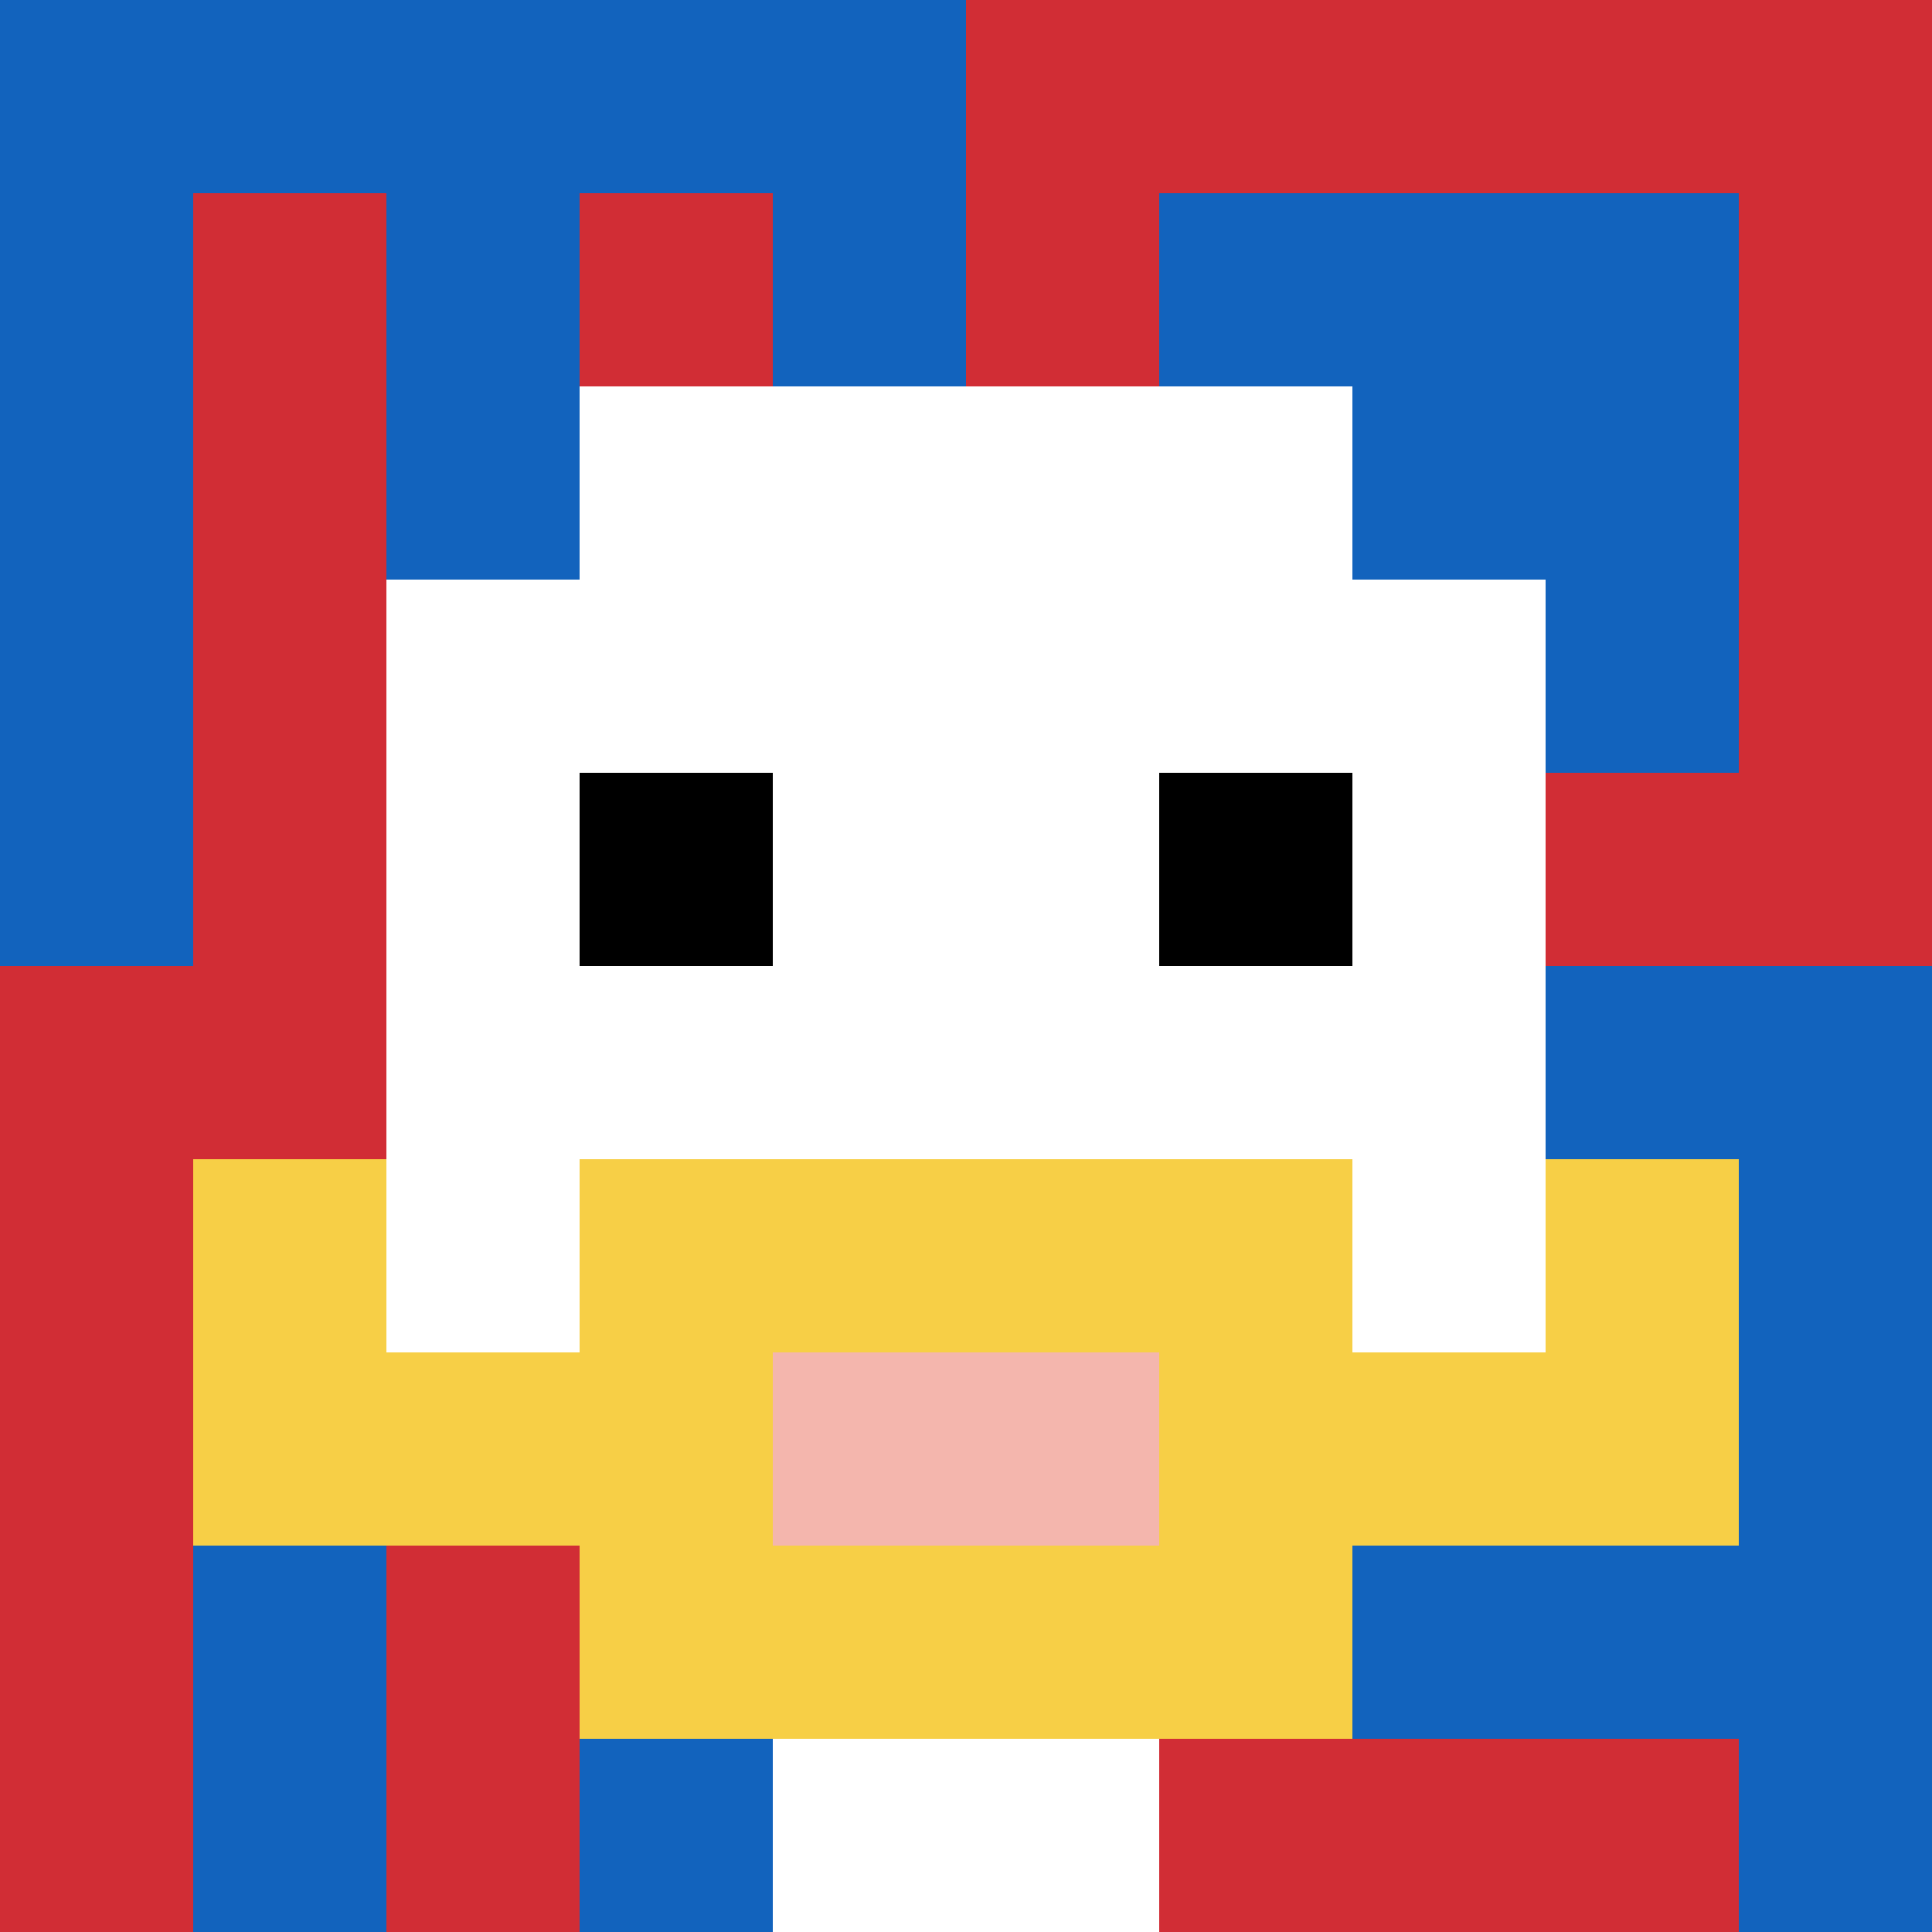
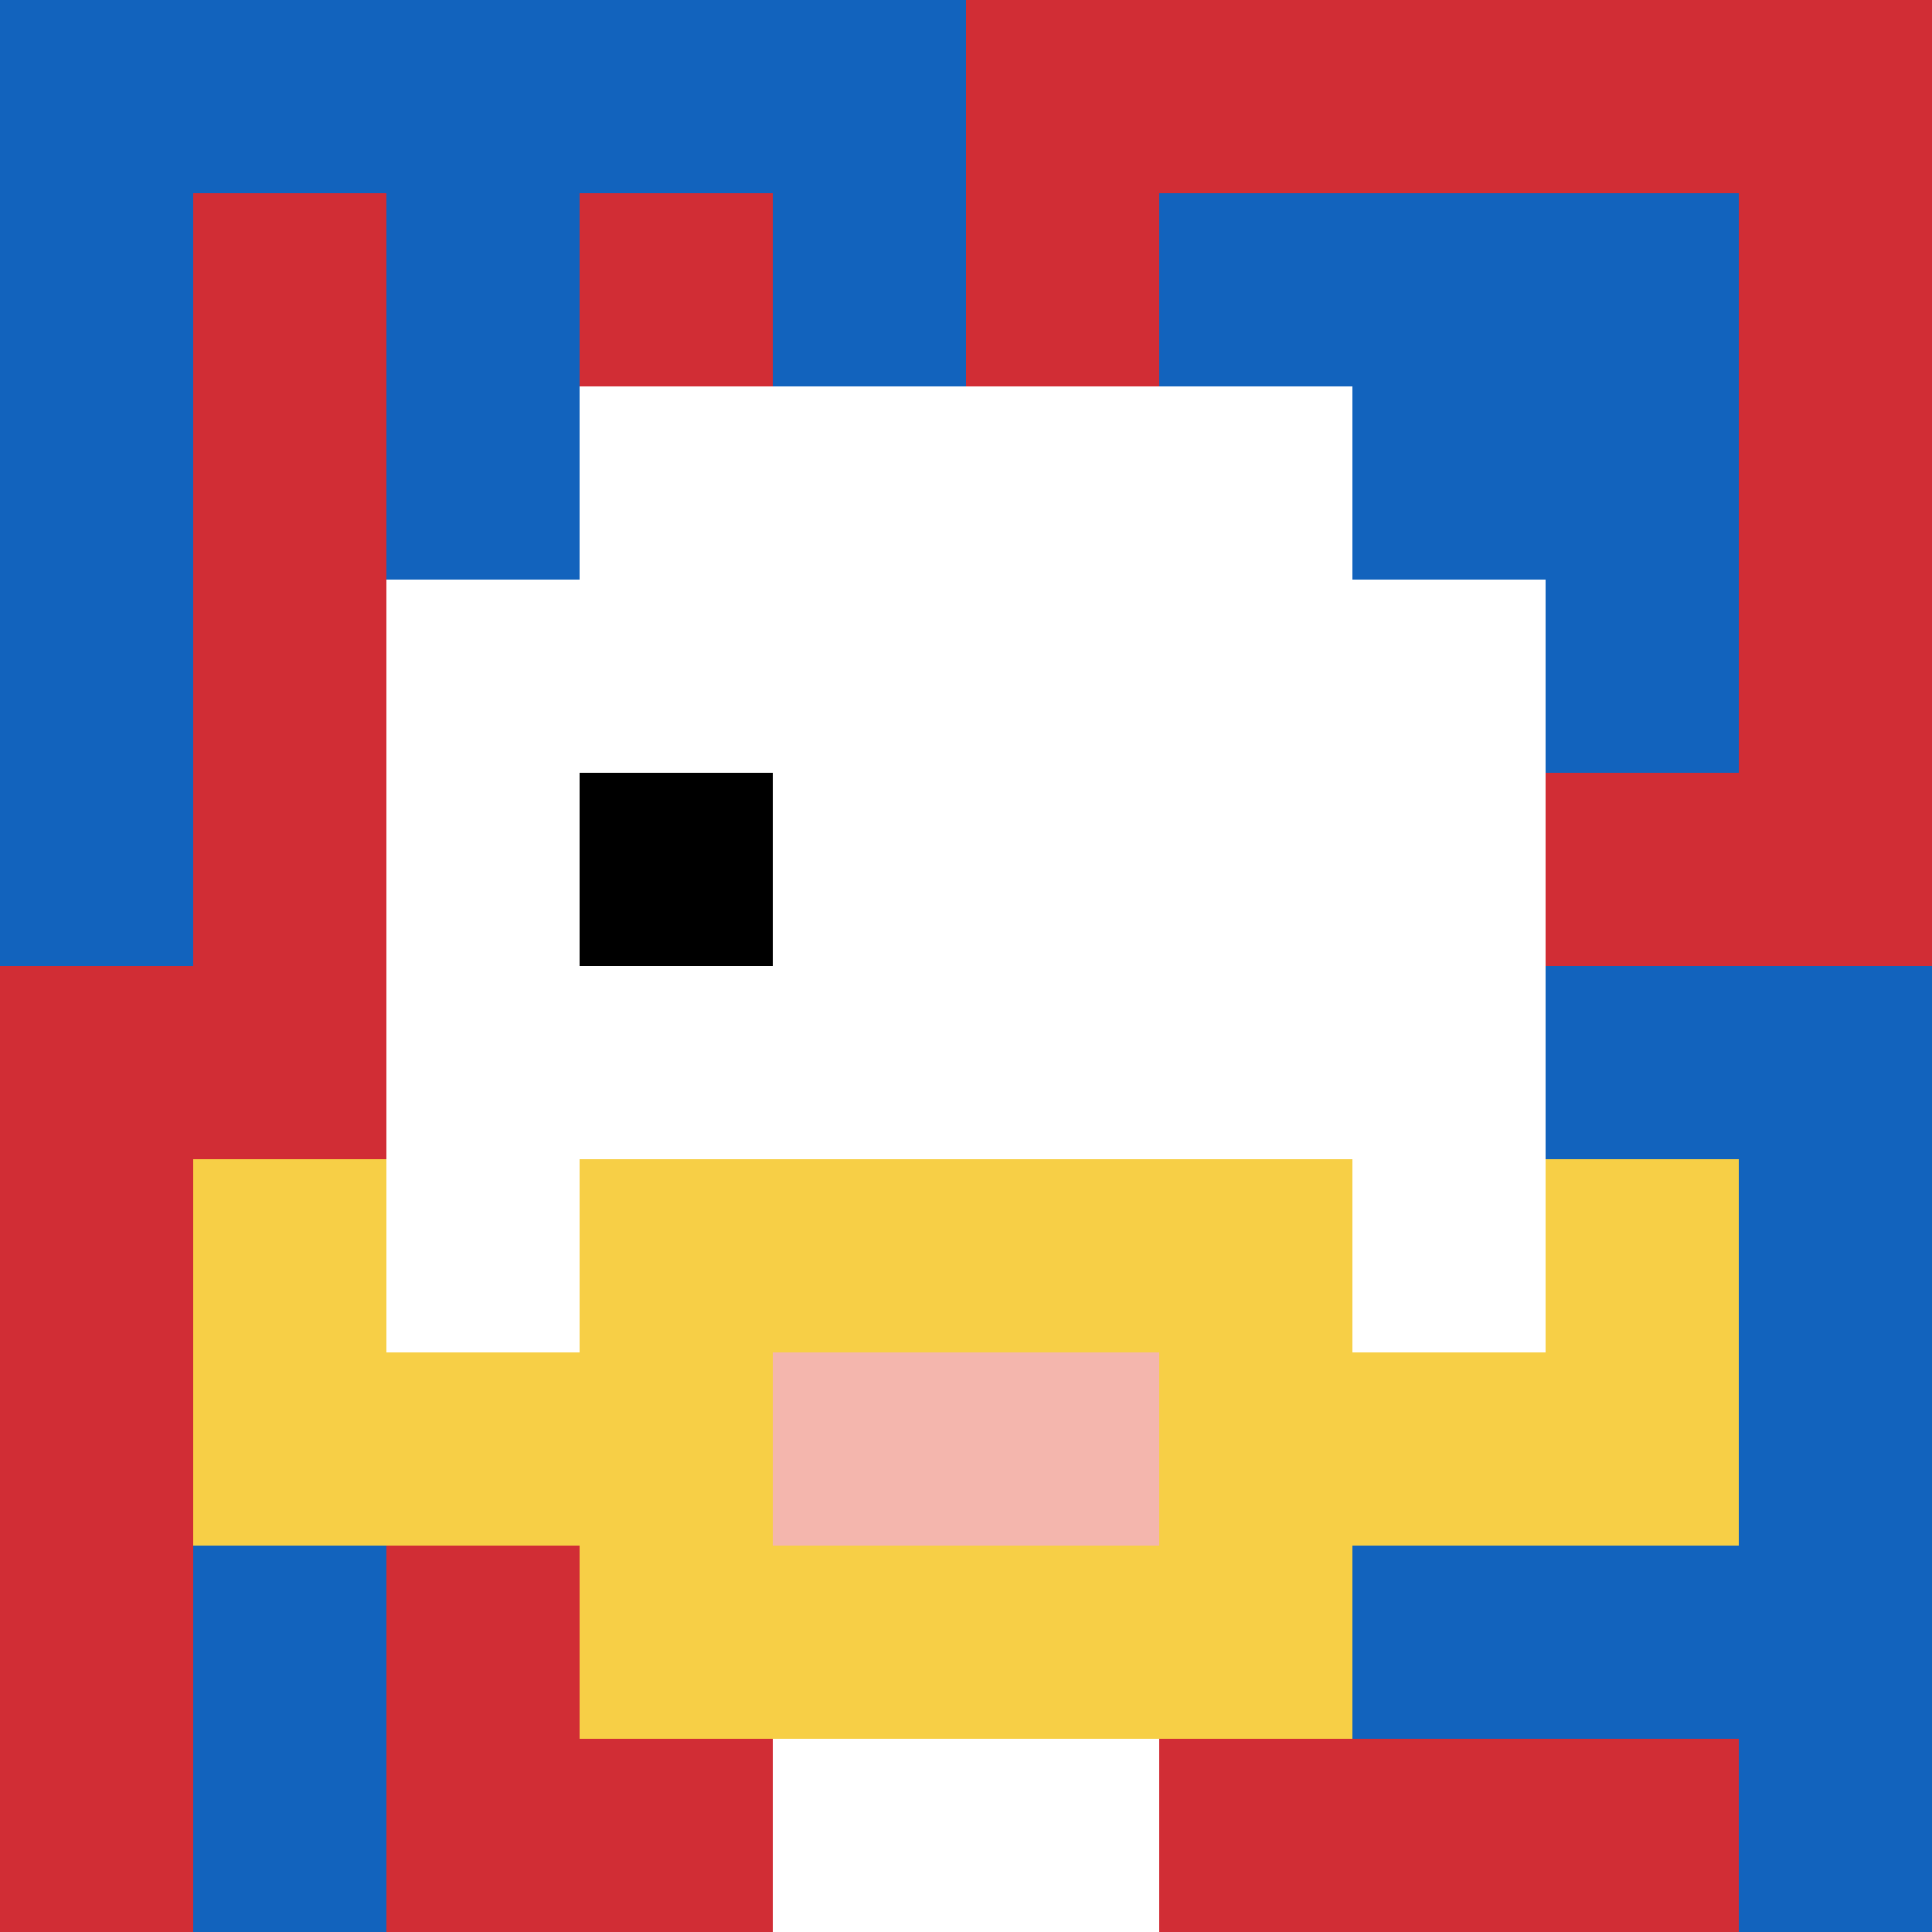
<svg xmlns="http://www.w3.org/2000/svg" version="1.1" width="607" height="607">
  <title>'goose-pfp-675294' by Dmitri Cherniak</title>
  <desc>seed=675294
backgroundColor=#ffffff
padding=20
innerPadding=0
timeout=500
dimension=1
border=false
Save=function(){return n.handleSave()}
frame=465

Rendered at Sun Sep 08 2024 18:01:27 GMT+0700 (Indochina Time)
Generated in &lt;1ms
</desc>
  <defs />
-   <rect width="100%" height="100%" fill="#ffffff" />
  <g>
    <g id="0-0">
      <rect x="0" y="0" height="607" width="607" fill="#D12D35" />
      <g>
        <rect id="0-0-0-0-5-1" x="0" y="0" width="303.5" height="60.7" fill="#1263BD" />
        <rect id="0-0-0-0-1-5" x="0" y="0" width="60.7" height="303.5" fill="#1263BD" />
        <rect id="0-0-2-0-1-5" x="121.4" y="0" width="60.7" height="303.5" fill="#1263BD" />
        <rect id="0-0-4-0-1-5" x="242.8" y="0" width="60.7" height="303.5" fill="#1263BD" />
        <rect id="0-0-6-1-3-3" x="364.2" y="60.7" width="182.1" height="182.1" fill="#1263BD" />
        <rect id="0-0-1-6-1-4" x="60.7" y="364.2" width="60.7" height="242.8" fill="#1263BD" />
-         <rect id="0-0-3-6-1-4" x="182.1" y="364.2" width="60.7" height="242.8" fill="#1263BD" />
        <rect id="0-0-5-5-5-1" x="303.5" y="303.5" width="303.5" height="60.7" fill="#1263BD" />
        <rect id="0-0-5-8-5-1" x="303.5" y="485.6" width="303.5" height="60.7" fill="#1263BD" />
        <rect id="0-0-5-5-1-5" x="303.5" y="303.5" width="60.7" height="303.5" fill="#1263BD" />
        <rect id="0-0-9-5-1-5" x="546.3" y="303.5" width="60.7" height="303.5" fill="#1263BD" />
      </g>
      <g>
        <rect id="0-0-3-2-4-7" x="182.1" y="121.4" width="242.8" height="424.9" fill="#ffffff" />
        <rect id="0-0-2-3-6-5" x="121.4" y="182.1" width="364.2" height="303.5" fill="#ffffff" />
        <rect id="0-0-4-8-2-2" x="242.8" y="485.6" width="121.4" height="121.4" fill="#ffffff" />
        <rect id="0-0-1-7-8-1" x="60.7" y="424.9" width="485.6" height="60.7" fill="#F7CF46" />
        <rect id="0-0-3-6-4-3" x="182.1" y="364.2" width="242.8" height="182.1" fill="#F7CF46" />
        <rect id="0-0-4-7-2-1" x="242.8" y="424.9" width="121.4" height="60.7" fill="#F4B6AD" />
        <rect id="0-0-1-6-1-2" x="60.7" y="364.2" width="60.7" height="121.4" fill="#F7CF46" />
        <rect id="0-0-8-6-1-2" x="485.6" y="364.2" width="60.7" height="121.4" fill="#F7CF46" />
        <rect id="0-0-3-4-1-1" x="182.1" y="242.8" width="60.7" height="60.7" fill="#000000" />
-         <rect id="0-0-6-4-1-1" x="364.2" y="242.8" width="60.7" height="60.7" fill="#000000" />
      </g>
      <rect x="0" y="0" stroke="white" stroke-width="0" height="607" width="607" fill="none" />
    </g>
  </g>
</svg>